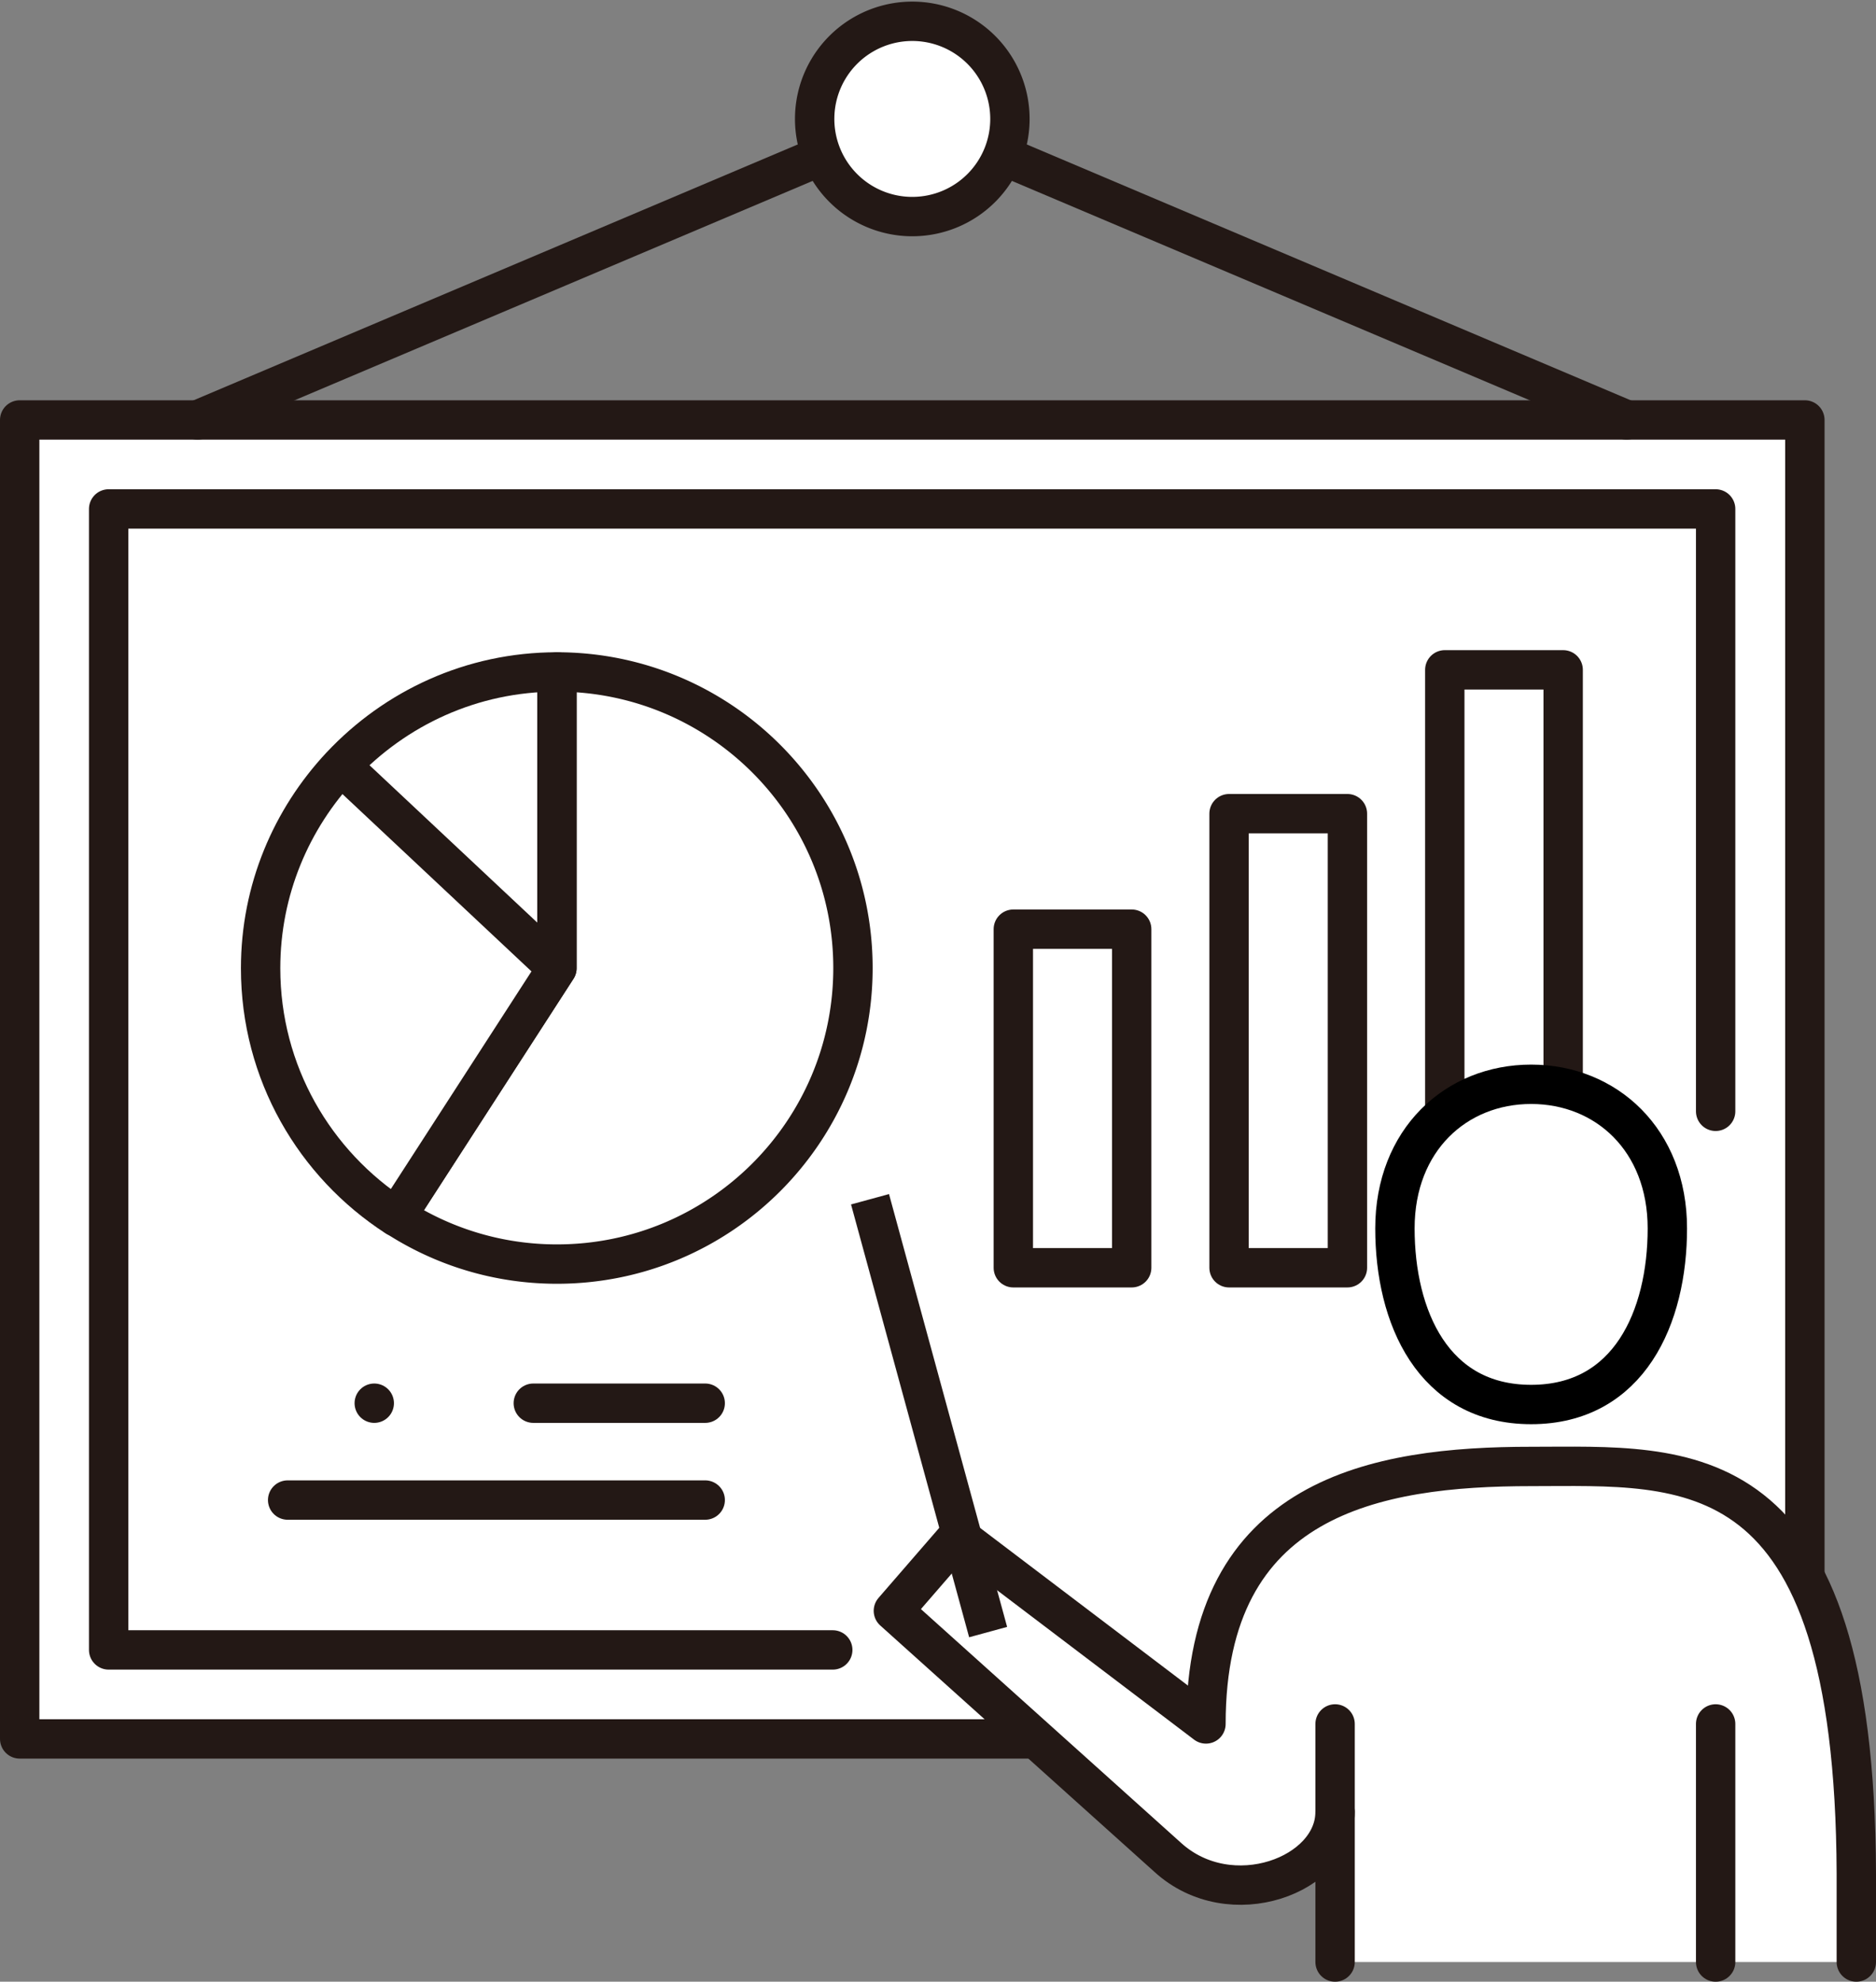
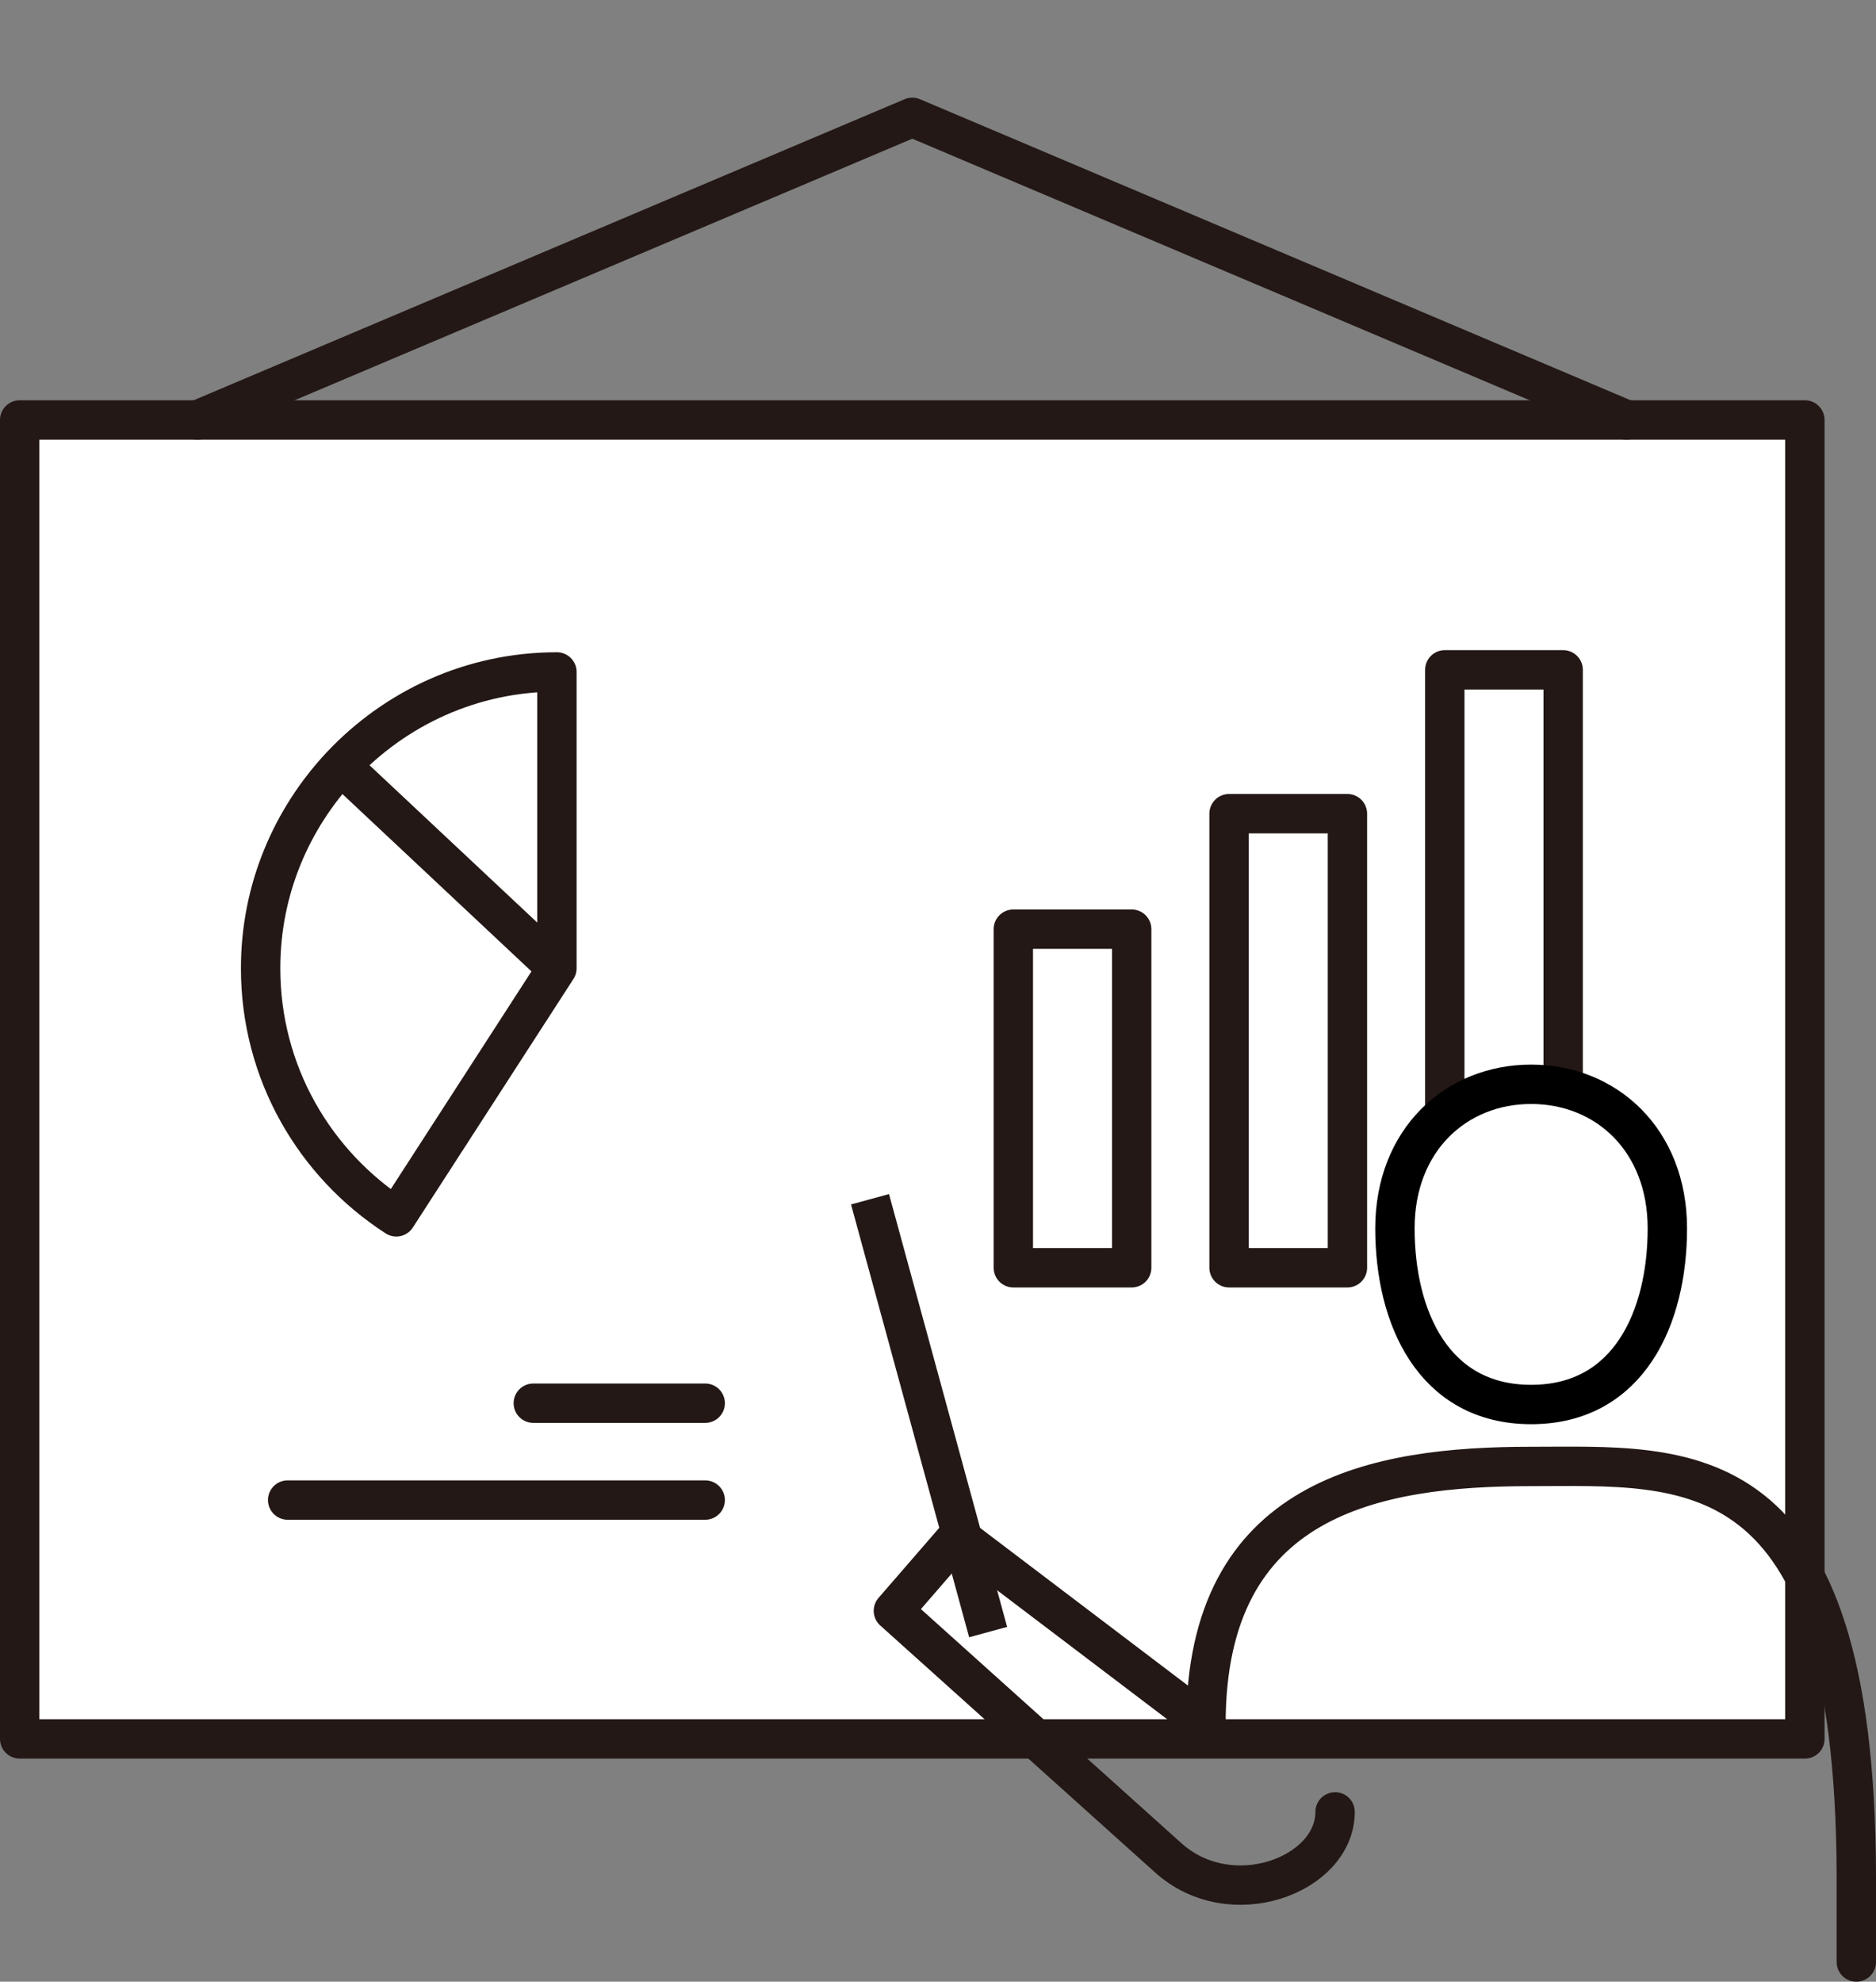
<svg xmlns="http://www.w3.org/2000/svg" id="_レイヤー_2" data-name="レイヤー 2" viewBox="0 0 71.48 75.5">
  <rect x="0" y="0" width="71.48" height="75.5" fill="#808080" stroke="none" />
  <defs>
    <style>.cls-5,.cls-6{fill:#fff;stroke-width:1.5px;stroke:#231815;stroke-linejoin:round;stroke-linecap:round}.cls-6{fill:none}</style>
  </defs>
  <g id="_デザイン" data-name="デザイン">
    <path class="cls-5" d="M.75 16h68.02v50.25H.75z" />
-     <path class="cls-5" d="M31.73 62.86H4.14V19.39h61.23v22.95" />
    <path class="cls-5" d="M38.61 35.4h4.51v12.9h-4.51zm8.22-4.4h4.51v17.3h-4.51zm8.22-5.48h4.51V48.3h-4.51z" />
-     <path d="M58.34 55.87c-5.91 0-12.39 1.14-12.39 9.81l-9.44-7.16-2.47 2.85 10.45 9.39c2.4 2.19 6.38.67 6.38-1.73v5.72h19.87v-3.37c-.07-16.25-6.48-15.51-12.39-15.51z" fill="#fff" />
    <path class="cls-6" d="M50.87 69.03c0 2.41-3.98 3.92-6.38 1.73l-10.45-9.39 2.47-2.85 9.44 7.16c0-8.67 6.48-9.81 12.39-9.81s12.33-.74 12.39 15.51v3.37" />
-     <path class="cls-5" d="M65.37 74.75v-9.07m-14.5 0v9.07" />
    <path class="cls-6" d="M7.53 16L34.76 4.47 61.98 16" />
-     <path class="cls-5" d="M38.48 4.47a3.72 3.72 0 11-7.439.001 3.72 3.72 0 017.439-.001zM21.22 25.6v11.28l-6.12 9.47c1.76 1.14 3.86 1.81 6.12 1.81 6.23 0 11.28-5.05 11.28-11.28S27.45 25.6 21.22 25.6z" />
    <path class="cls-5" d="M21.22 25.6c-3.25 0-6.16 1.38-8.22 3.57l8.22 7.71V25.6zm-8.23 3.58c-1.89 2.02-3.06 4.72-3.06 7.71 0 3.98 2.06 7.46 5.17 9.47l6.12-9.47L13 29.18zm7.33 24.28h6.55m-15.69 0" />
-     <path stroke-dasharray="0 3.07" stroke-linecap="round" stroke="#231815" stroke-linejoin="round" stroke-width="1.5" fill="#fff" d="M14.26 53.46h1.53" />
    <path class="cls-5" d="M10.96 57.15h15.91" />
    <path stroke="#231815" stroke-linejoin="round" stroke-width="1.5" fill="#fff" d="M37.65 62.18l-4.5-16.49" />
    <path d="M53.15 46.8c0 3.37 1.45 6.71 5.19 6.71s5.19-3.34 5.19-6.71-2.33-5.49-5.19-5.49-5.19 2.12-5.19 5.49z" stroke-linecap="round" stroke="#000" stroke-miterlimit="10" stroke-width="1.5" fill="#fff" />
  </g>
</svg>